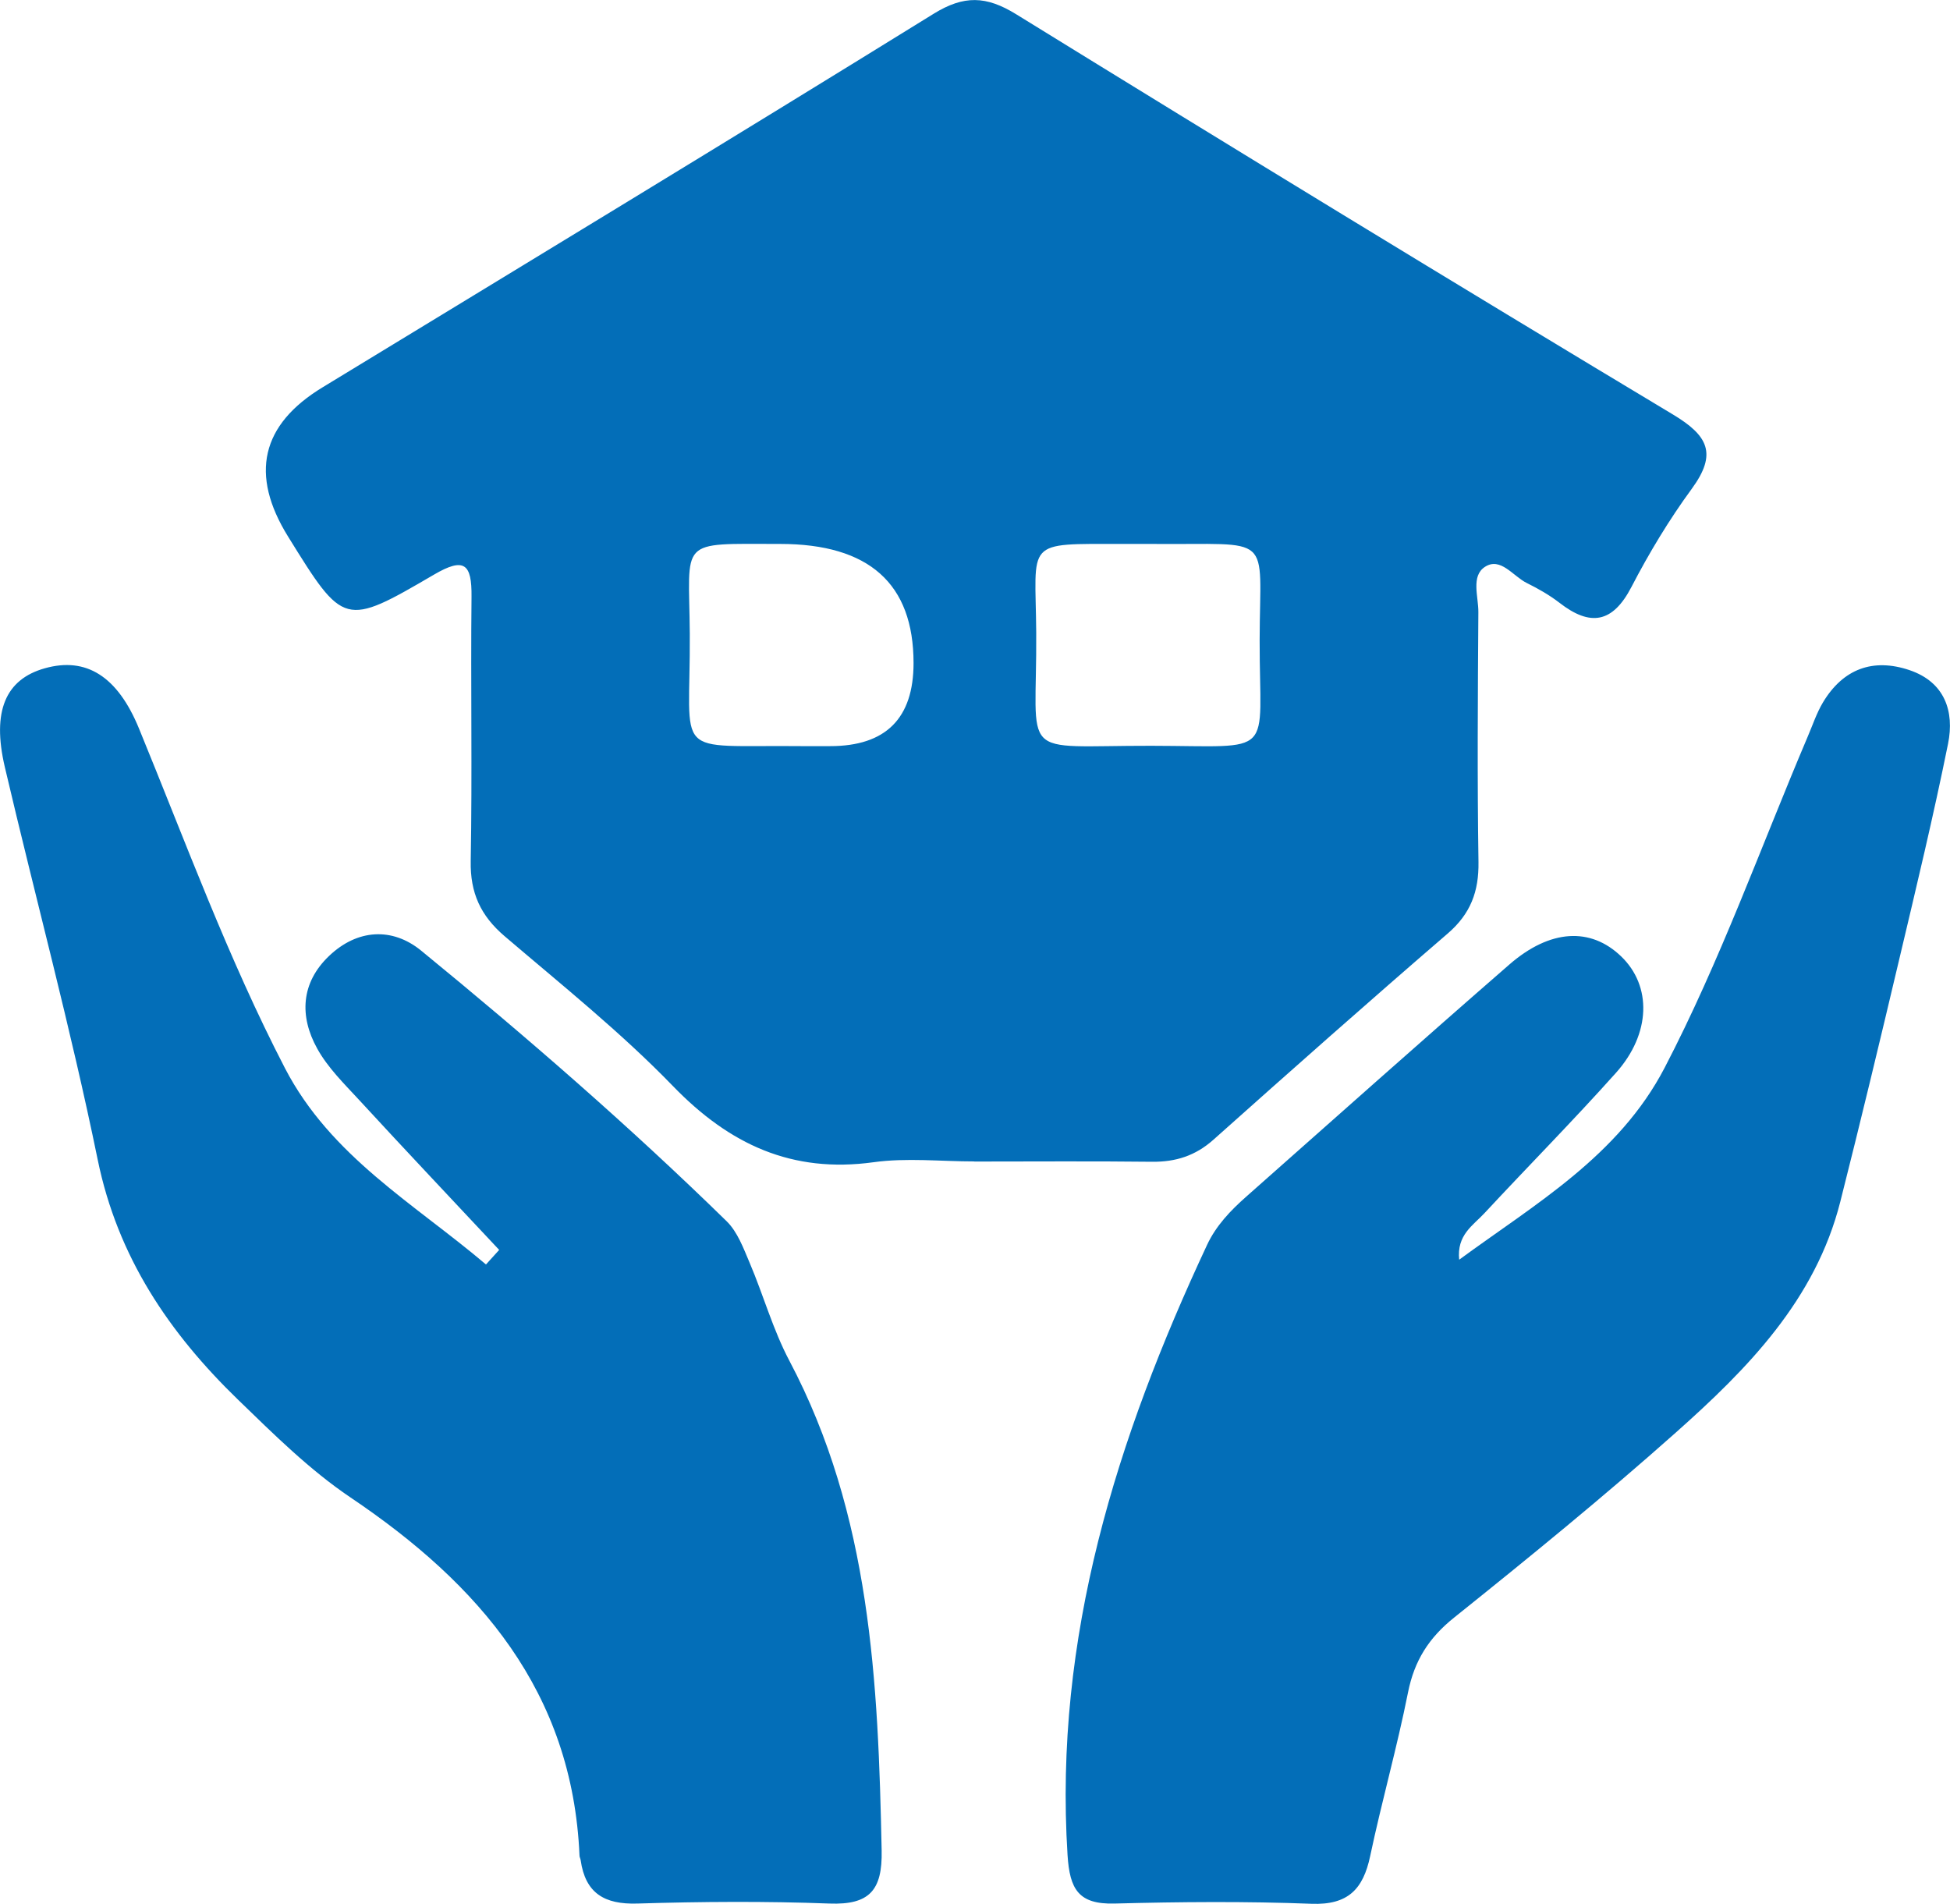
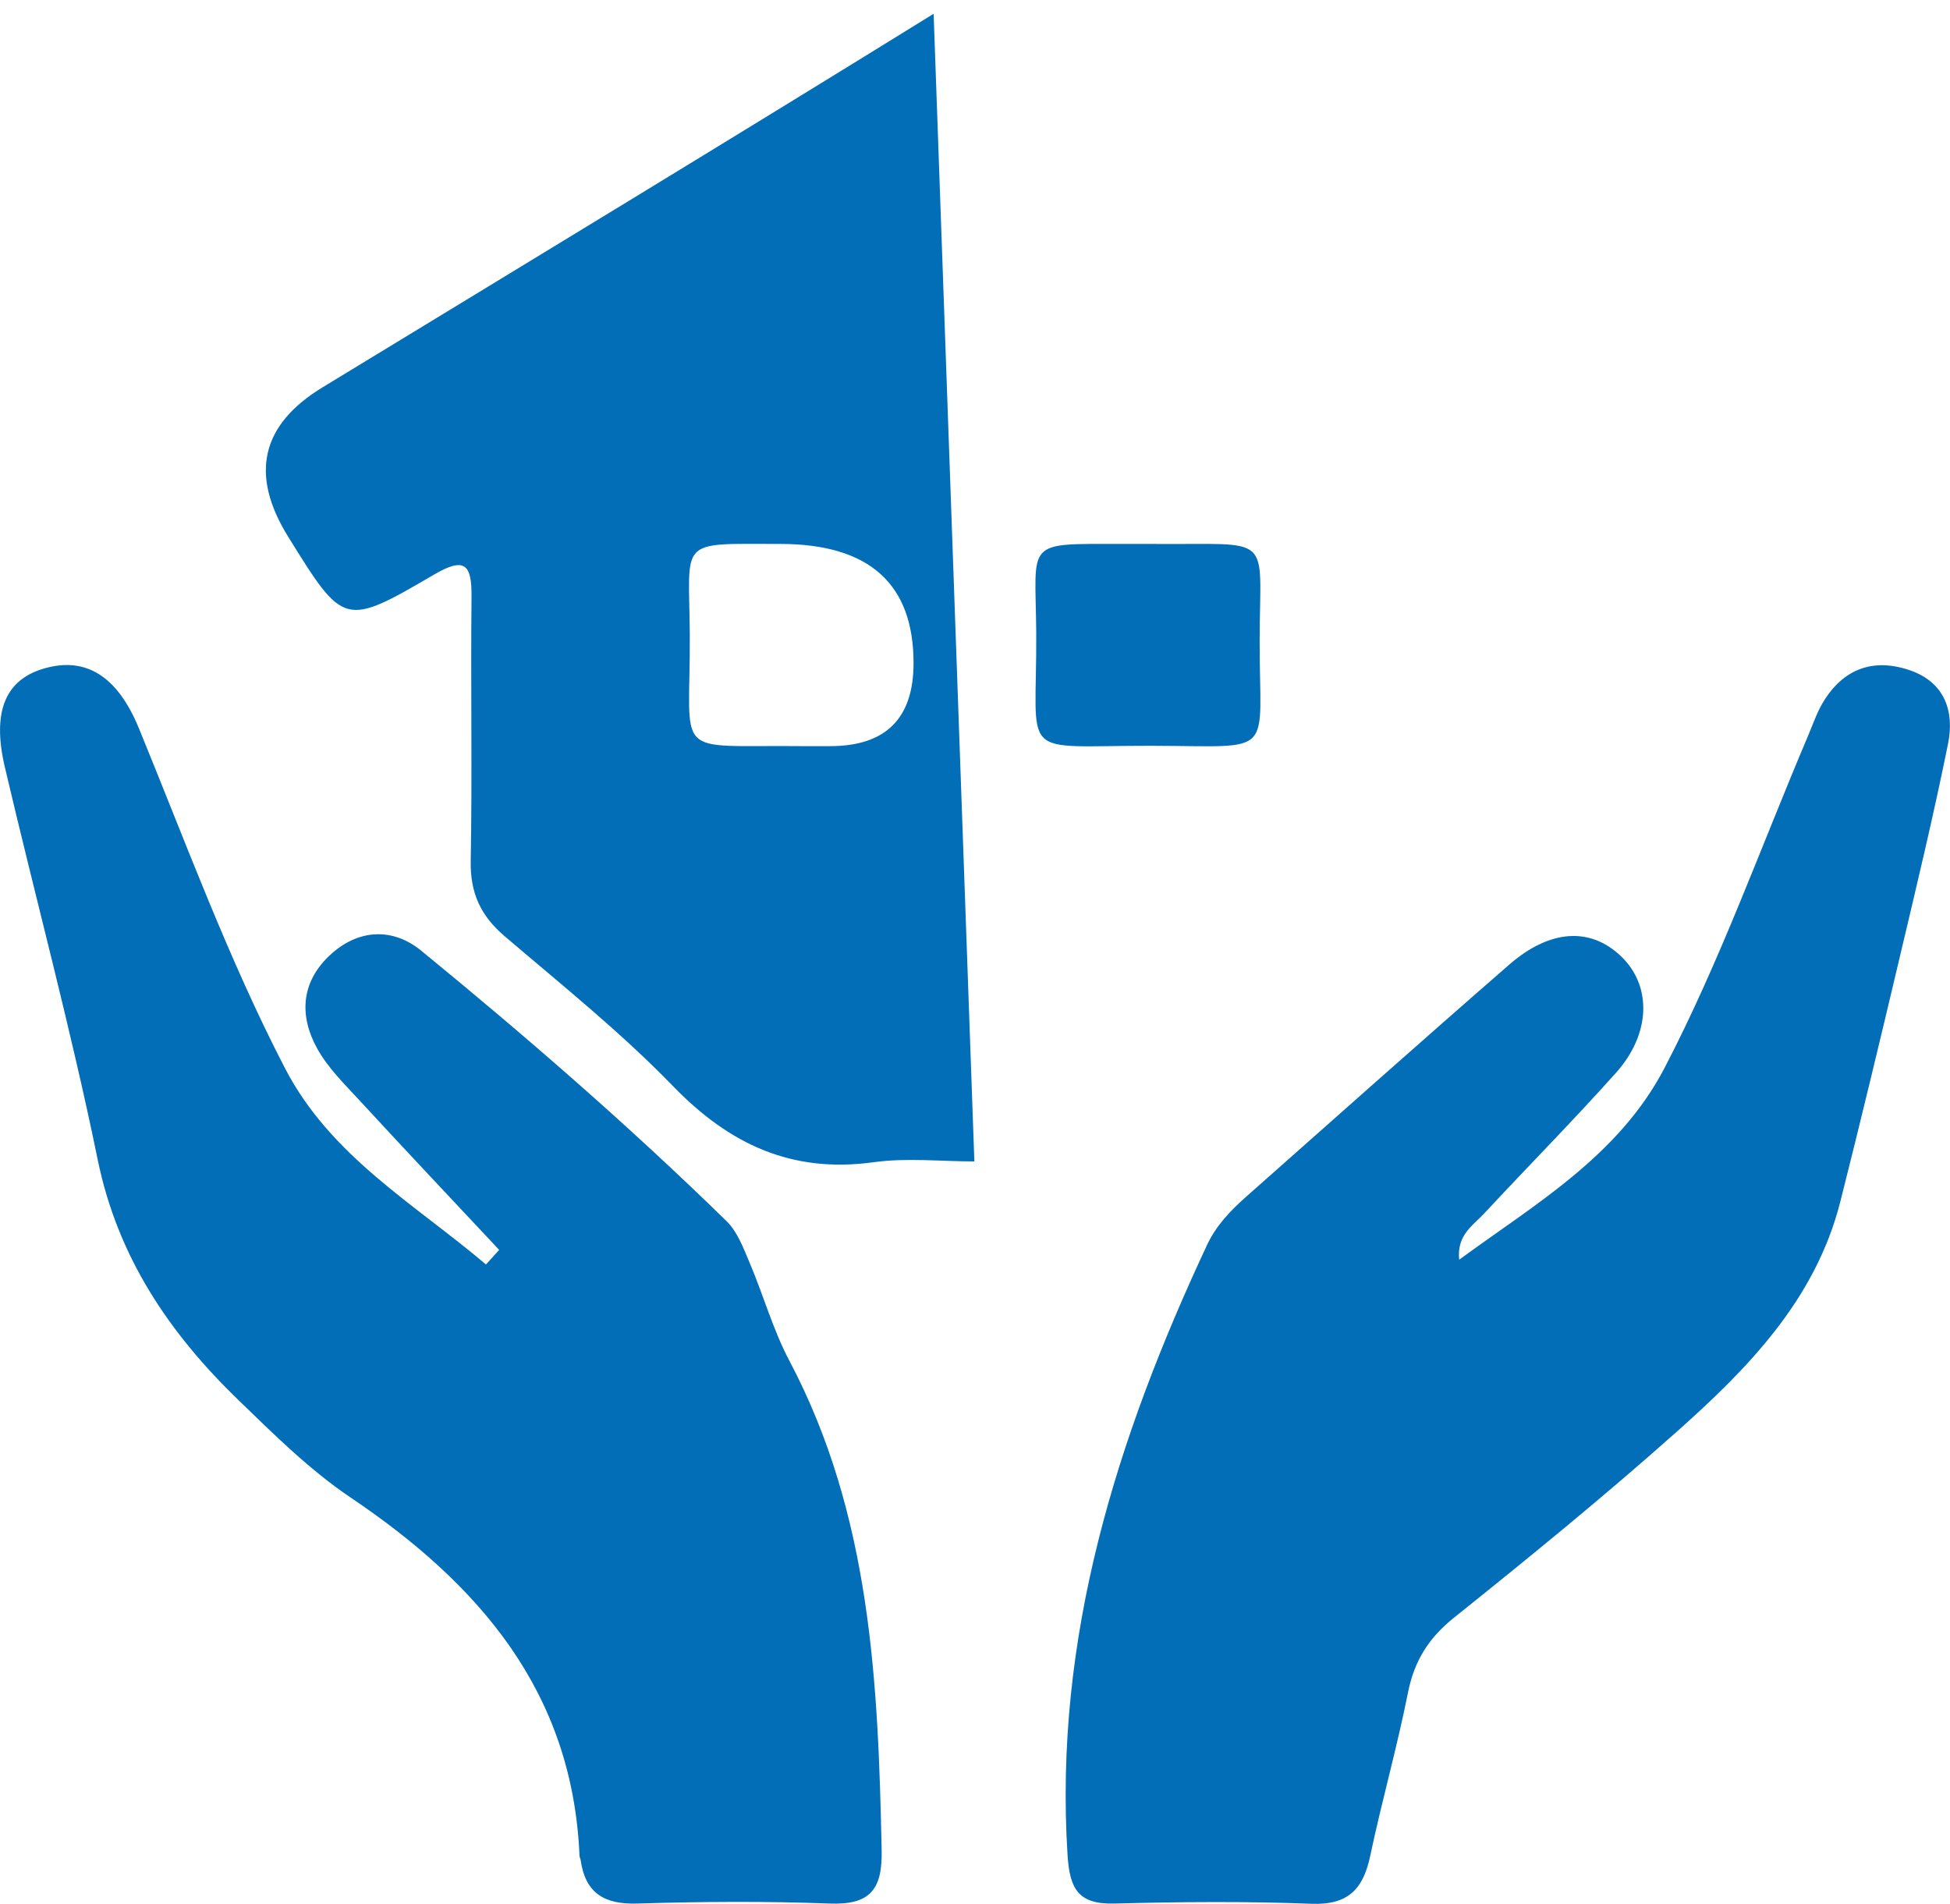
<svg xmlns="http://www.w3.org/2000/svg" width="169.93" height="165.91">
-   <path d="M84.91 101.21c-2.93 0-5.91-.33-8.79.07-7.11.98-12.55-1.55-17.47-6.63-4.55-4.7-9.7-8.82-14.69-13.08-2.08-1.78-2.99-3.76-2.94-6.53.14-7.68-.01-15.36.07-23.04.03-2.86-.62-3.48-3.28-1.92-7.82 4.57-7.86 4.49-12.7-3.31q-5.05-8.14 3.02-13.03C45.89 22.93 63.68 12.14 81.36 1.2c2.64-1.63 4.58-1.57 7.19.04 19.01 11.73 38.07 23.37 57.22 34.87 3.1 1.86 3.89 3.43 1.66 6.48-1.97 2.69-3.72 5.59-5.26 8.56-1.64 3.16-3.59 3.46-6.27 1.38-.88-.68-1.87-1.24-2.86-1.73-1.19-.59-2.28-2.29-3.64-1.4-1.23.8-.56 2.59-.57 3.94-.05 7.26-.1 14.52.01 21.78.04 2.57-.69 4.51-2.67 6.22-6.87 5.92-13.66 11.94-20.43 17.98-1.57 1.4-3.29 1.94-5.34 1.92-5.17-.06-10.33-.02-15.5-.02zM69.83 65.02h2.51q7.27 0 7.27-7.24 0-10.38-11.63-10.38c-9 0-7.93-.54-7.87 7.83.07 11.04-1.72 9.67 9.72 9.79zm30.55-17.62h-2.51c-8.69 0-7.63-.39-7.57 7.71.08 11.26-1.78 9.86 10.02 9.88 11 .02 9.43 1.12 9.45-9.19.02-9.51 1.34-8.3-9.39-8.4zm26.77 62.38c6.62-4.86 13.9-9.03 17.91-16.73 4.84-9.3 8.36-19.18 12.45-28.81.44-1.02.79-2.1 1.36-3.05 1.75-2.9 4.35-3.87 7.54-2.79 3.06 1.04 3.92 3.59 3.35 6.41-1.27 6.29-2.77 12.52-4.25 18.77-1.67 7.06-3.36 14.11-5.14 21.14-2.17 8.56-8.08 14.56-14.36 20.14-6.25 5.56-12.75 10.86-19.28 16.09-2.22 1.77-3.48 3.77-4.03 6.53-.95 4.78-2.29 9.49-3.3 14.27-.61 2.89-1.94 4.27-5.11 4.15-5.71-.22-11.45-.17-17.17-.02-3.14.08-3.9-1.25-4.09-4.22-1.2-18.96 4.28-36.33 12.16-53.18.78-1.67 2.04-2.99 3.41-4.2 7.63-6.75 15.23-13.53 22.92-20.22 3.57-3.11 7.1-3.27 9.75-.72 2.68 2.57 2.61 6.73-.45 10.15-3.72 4.16-7.65 8.13-11.45 12.22-1.01 1.09-2.44 1.9-2.21 4.08zm-83.65-.86c-4.06-4.34-8.15-8.66-12.18-13.04-1.32-1.43-2.76-2.84-3.68-4.51-1.56-2.81-1.42-5.72 1.03-8.06 2.47-2.36 5.52-2.52 8.03-.47 9.18 7.51 18.14 15.29 26.62 23.58.95.93 1.47 2.36 2.01 3.63 1.2 2.82 2.03 5.83 3.46 8.53 7.09 13.42 7.74 27.99 8.04 42.68.07 3.45-1.05 4.75-4.54 4.62-5.58-.21-11.17-.17-16.75 0-2.87.09-4.53-.9-4.94-3.78-.02-.14-.1-.27-.1-.4-.61-14.27-8.73-23.65-19.96-31.21-3.56-2.4-6.68-5.5-9.78-8.5-6.01-5.82-10.51-12.44-12.25-20.95-2.35-11.47-5.42-22.8-8.09-34.2-1.14-4.87.07-7.64 3.47-8.6 3.63-1.03 6.36.71 8.22 5.24 4.08 9.94 7.77 20.04 12.72 29.6 3.99 7.7 11.3 11.83 17.52 17.11l1.15-1.27z" fill="#036eb8" />
+   <path d="M84.91 101.21c-2.93 0-5.91-.33-8.79.07-7.11.98-12.55-1.55-17.47-6.63-4.55-4.7-9.7-8.82-14.69-13.08-2.08-1.78-2.99-3.76-2.94-6.53.14-7.68-.01-15.36.07-23.04.03-2.86-.62-3.48-3.28-1.92-7.82 4.57-7.86 4.49-12.7-3.31q-5.05-8.14 3.02-13.03C45.89 22.93 63.68 12.14 81.36 1.2zM69.83 65.02h2.51q7.27 0 7.27-7.24 0-10.38-11.63-10.38c-9 0-7.93-.54-7.87 7.83.07 11.04-1.72 9.67 9.72 9.79zm30.55-17.62h-2.51c-8.69 0-7.63-.39-7.57 7.71.08 11.26-1.78 9.86 10.02 9.88 11 .02 9.43 1.12 9.45-9.19.02-9.51 1.34-8.3-9.39-8.4zm26.77 62.38c6.62-4.86 13.9-9.03 17.91-16.73 4.84-9.3 8.36-19.18 12.45-28.81.44-1.02.79-2.1 1.36-3.05 1.75-2.9 4.35-3.87 7.54-2.79 3.06 1.04 3.92 3.59 3.35 6.41-1.27 6.29-2.77 12.52-4.25 18.77-1.67 7.06-3.36 14.11-5.14 21.14-2.17 8.56-8.08 14.56-14.36 20.14-6.25 5.56-12.75 10.86-19.28 16.09-2.22 1.77-3.48 3.77-4.03 6.53-.95 4.78-2.29 9.49-3.3 14.27-.61 2.89-1.94 4.27-5.11 4.15-5.71-.22-11.45-.17-17.17-.02-3.14.08-3.9-1.25-4.09-4.22-1.2-18.96 4.28-36.33 12.16-53.18.78-1.67 2.04-2.99 3.41-4.2 7.63-6.75 15.23-13.53 22.92-20.22 3.57-3.11 7.1-3.27 9.75-.72 2.68 2.57 2.61 6.73-.45 10.15-3.72 4.16-7.65 8.13-11.45 12.22-1.01 1.09-2.44 1.9-2.21 4.08zm-83.65-.86c-4.06-4.34-8.15-8.66-12.18-13.04-1.32-1.43-2.76-2.84-3.68-4.51-1.56-2.81-1.42-5.72 1.03-8.06 2.47-2.36 5.52-2.52 8.03-.47 9.18 7.51 18.14 15.29 26.62 23.58.95.93 1.47 2.36 2.01 3.63 1.2 2.82 2.03 5.83 3.46 8.53 7.09 13.42 7.74 27.99 8.04 42.68.07 3.45-1.05 4.75-4.54 4.62-5.58-.21-11.17-.17-16.75 0-2.87.09-4.53-.9-4.94-3.78-.02-.14-.1-.27-.1-.4-.61-14.27-8.73-23.65-19.96-31.21-3.56-2.4-6.68-5.5-9.78-8.5-6.01-5.82-10.51-12.44-12.25-20.95-2.35-11.47-5.42-22.8-8.09-34.2-1.14-4.87.07-7.64 3.47-8.6 3.63-1.03 6.36.71 8.22 5.24 4.08 9.94 7.77 20.04 12.72 29.6 3.99 7.7 11.3 11.83 17.52 17.11l1.15-1.27z" fill="#036eb8" />
</svg>